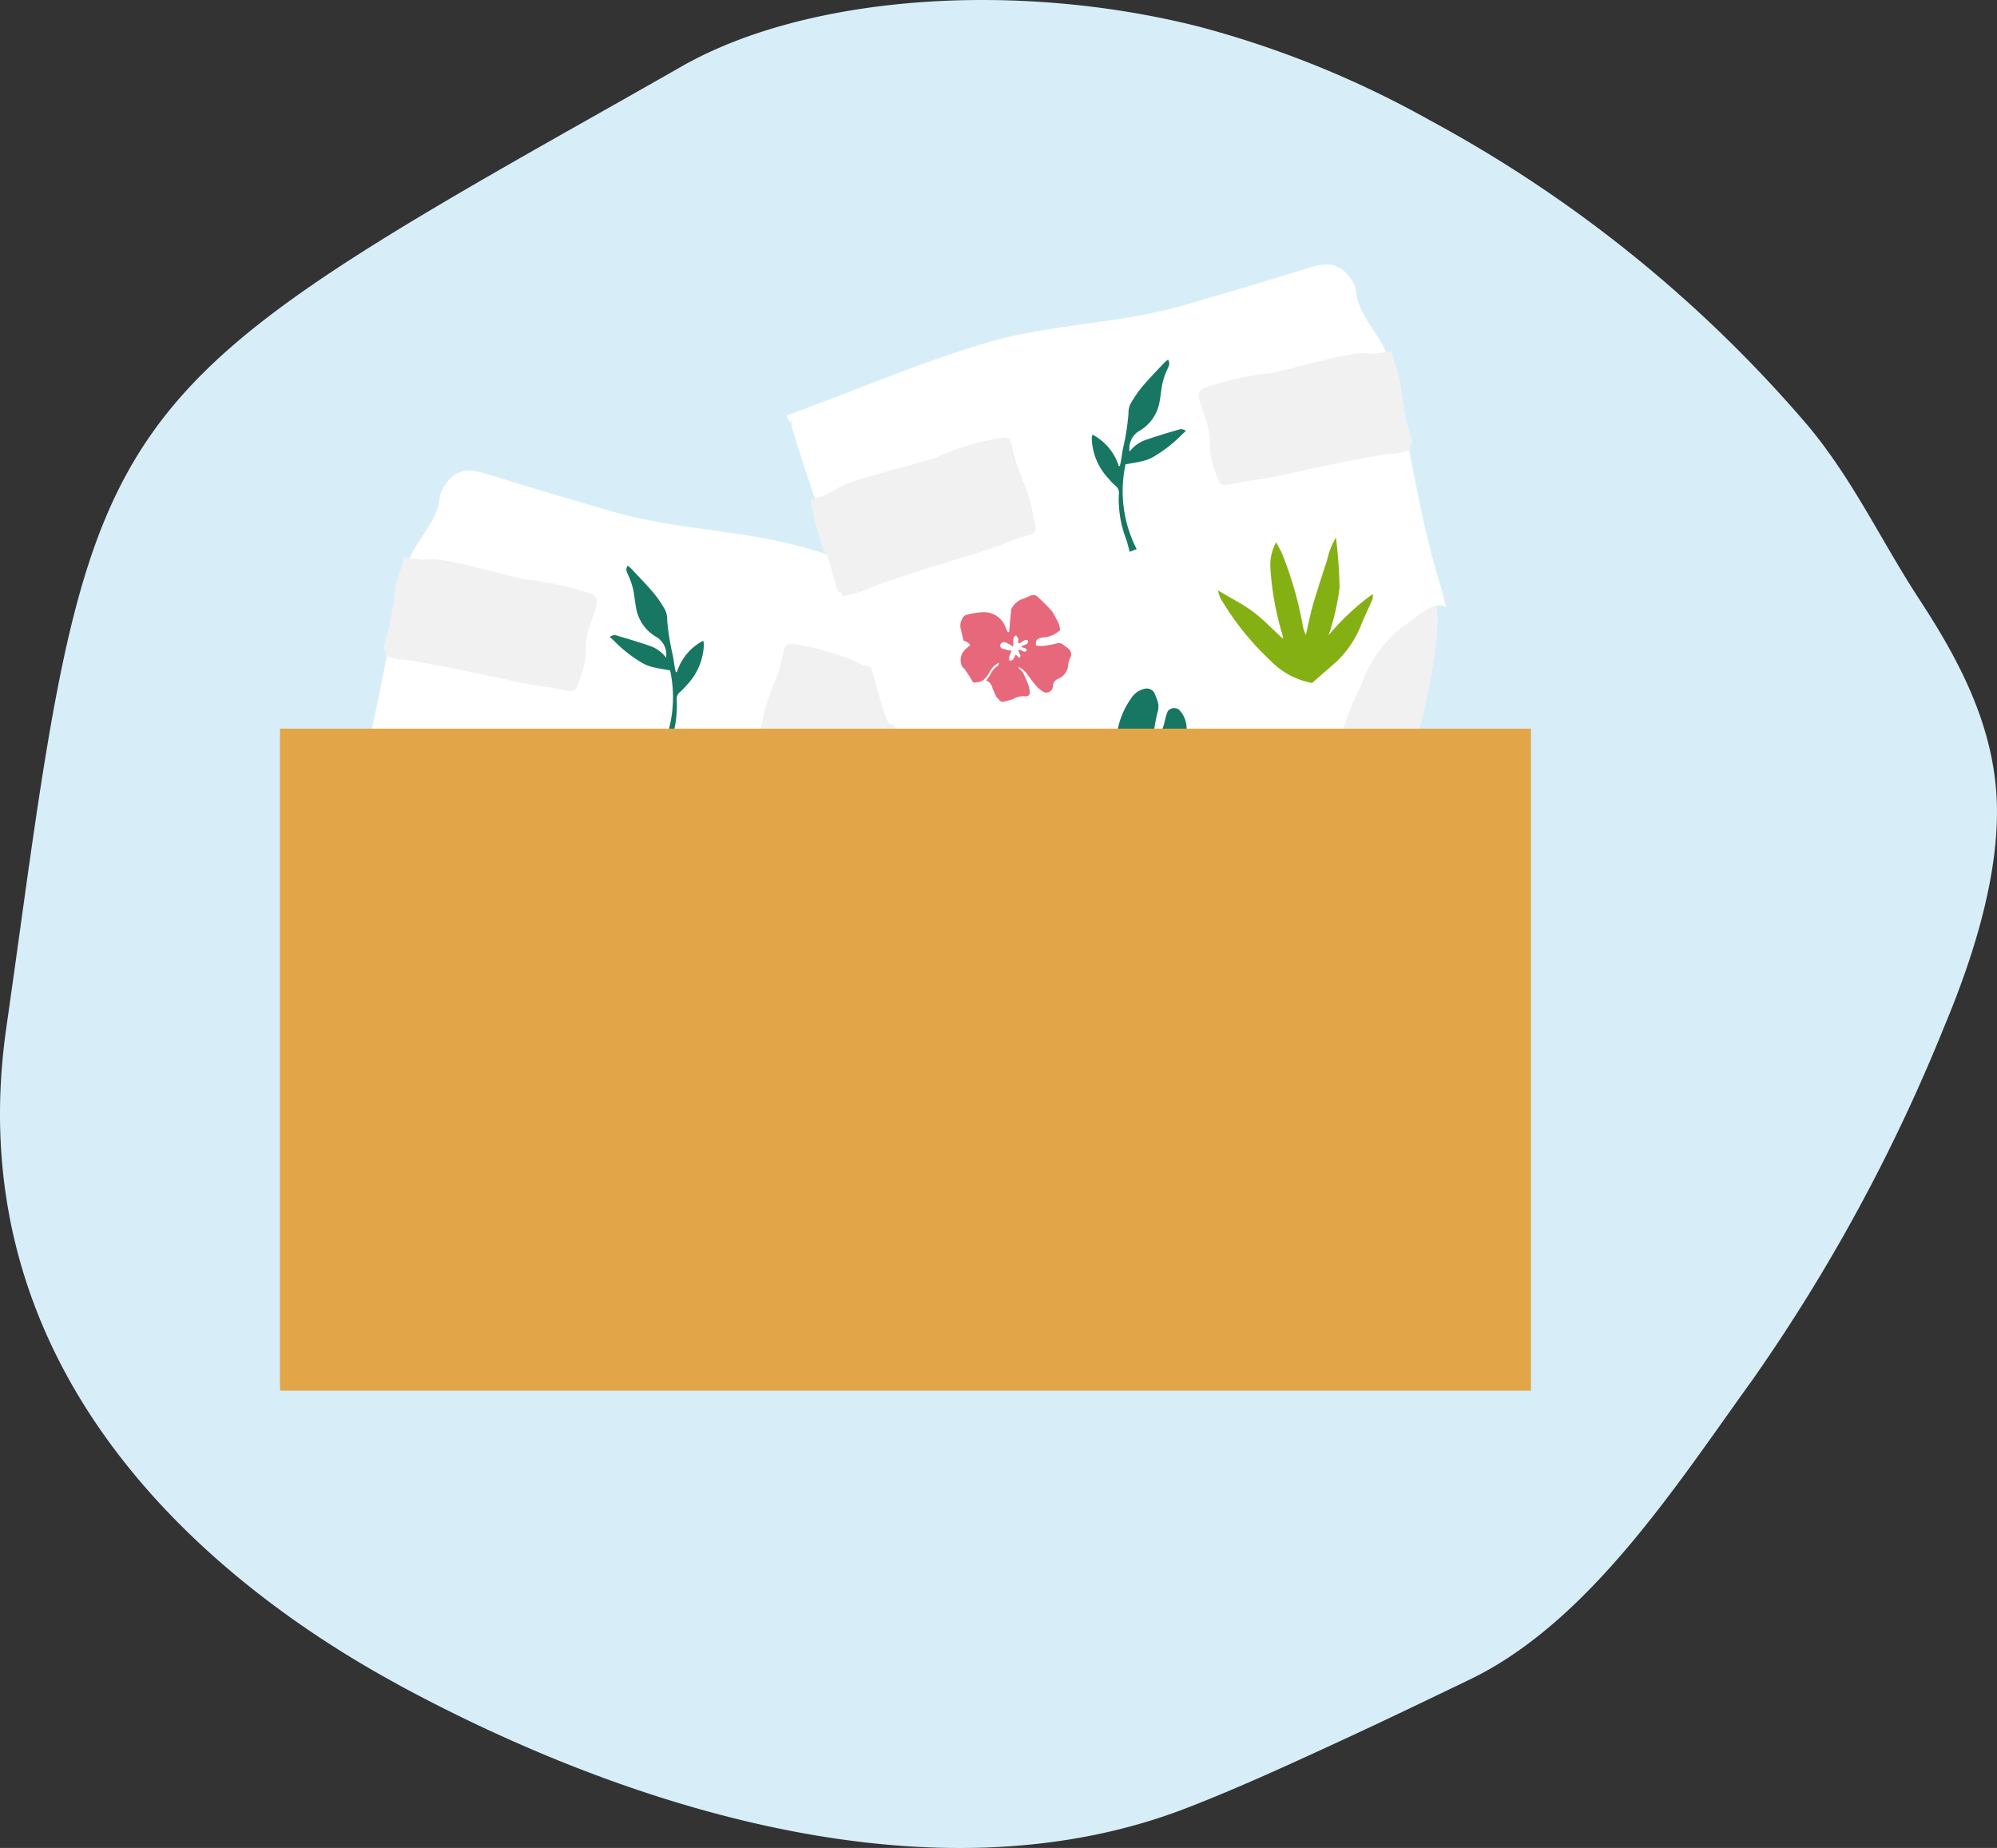
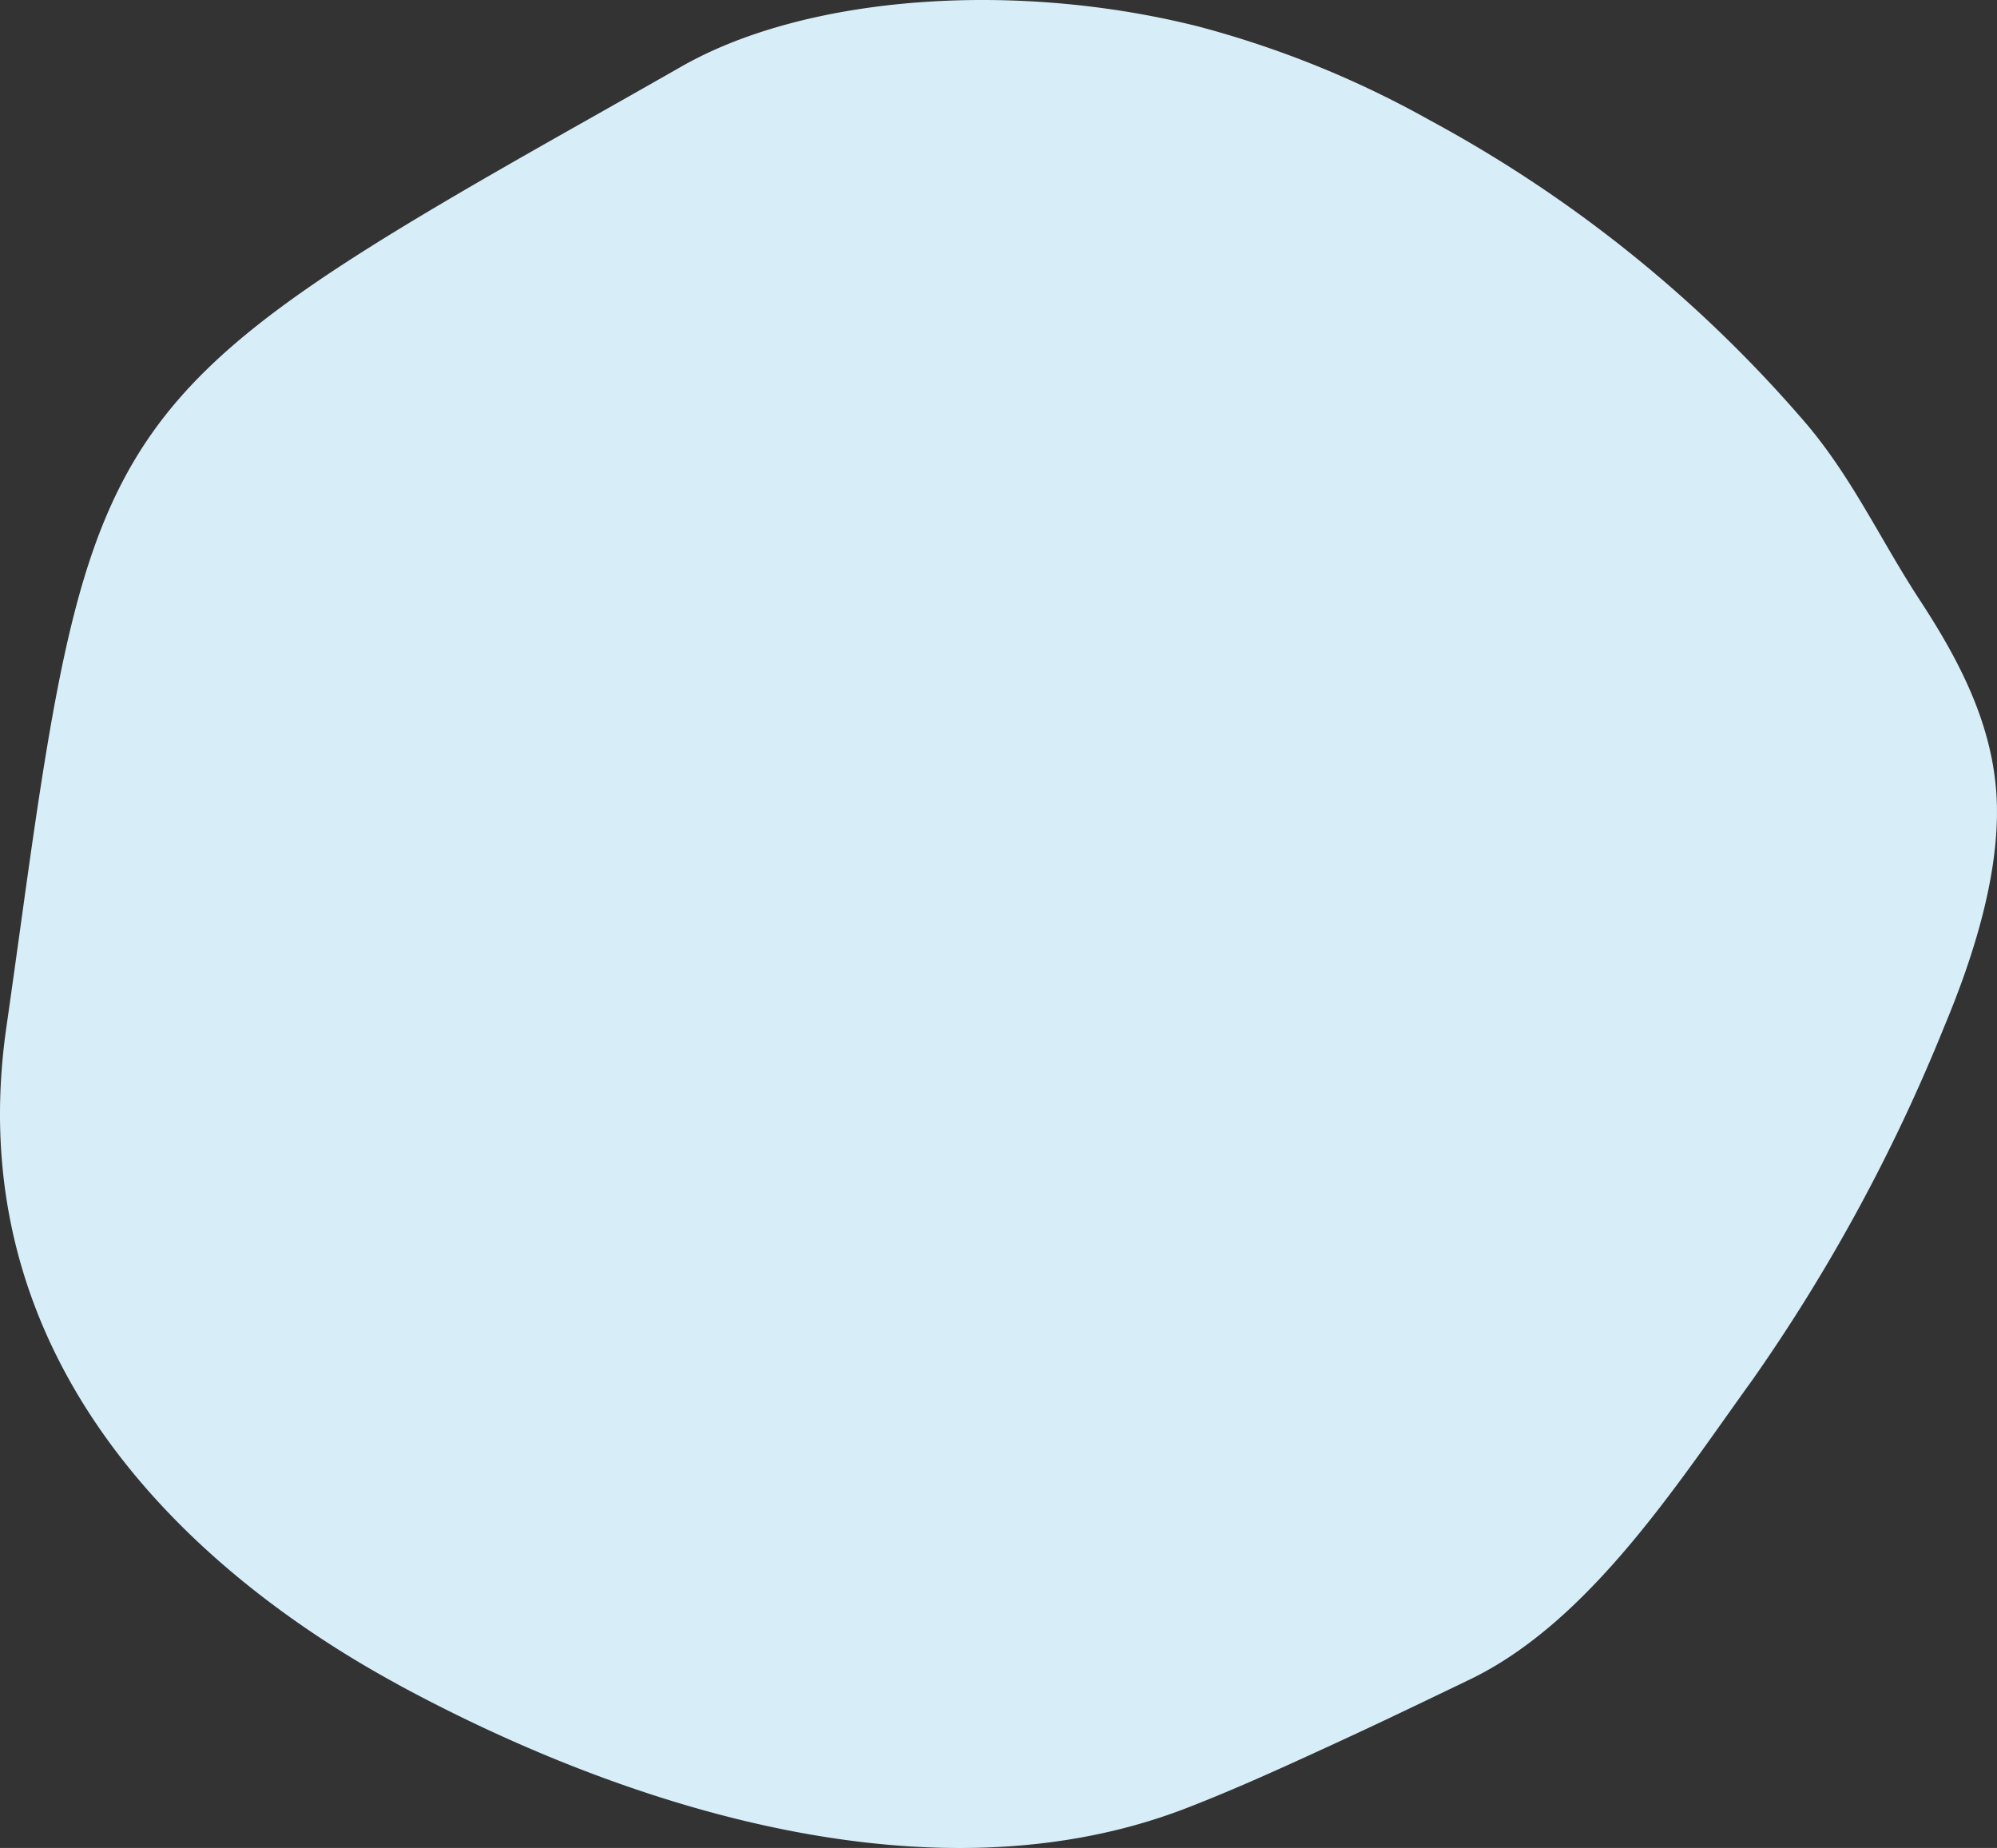
<svg xmlns="http://www.w3.org/2000/svg" width="91.014" height="84.203" viewBox="0 0 91.014 84.203">
  <rect x="0" y="0" width="91.014" height="84.203" fill="#333333" stroke="none" />
  <defs>
    <clipPath id="clip-path">
      <rect id="Rectangle_142" data-name="Rectangle 142" width="91.014" height="84.203" transform="translate(0 0)" fill="none" />
    </clipPath>
    <clipPath id="clip-path-2">
-       <rect id="Rectangle_144" data-name="Rectangle 144" width="57.016" height="51.315" transform="translate(12.758 12.052)" fill="none" />
-     </clipPath>
+       </clipPath>
  </defs>
  <g id="Groupe_820" data-name="Groupe 820" transform="translate(0 0)">
    <g id="Groupe_817" data-name="Groupe 817">
      <g id="Groupe_816" data-name="Groupe 816" clip-path="url(#clip-path)">
        <path id="Tracé_3716" data-name="Tracé 3716" d="M1.056,41.35c-.235,1.684-.485,3.5-.768,5.476C-2.048,63.1,10.381,72.517,18,76.679l.175.1c10.39,5.621,24.38,10.056,35.885,5.614,2.418-.935,4.858-2.063,7.214-3.15,1.9-.878,3.811-1.8,5.695-2.706,5.467-2.623,9.473-8.921,12.9-13.662a80.355,80.355,0,0,0,8.738-16.09c1.336-3.188,2.636-7.211,2.371-10.729-.246-3.236-1.746-6.061-3.492-8.727-1.766-2.7-3.021-5.465-5.112-7.96A60.268,60.268,0,0,0,65.166,5.48,45.2,45.2,0,0,0,54.612,1.206C46.175-.916,36.724-.192,31.076,3.021q-2.555,1.455-4.751,2.692C5.294,17.593,4.118,19.264,1.056,41.35" fill="#d7eef9" />
      </g>
    </g>
    <g id="Groupe_819" data-name="Groupe 819">
      <g id="Groupe_818" data-name="Groupe 818" clip-path="url(#clip-path-2)">
-         <path id="Tracé_3717" data-name="Tracé 3717" d="M40.971,42.959c-.151.933-.924,1.408-1.552,1.938a11.569,11.569,0,0,0-1.22,1.341,18.022,18.022,0,0,1-2.591,2.486A14.2,14.2,0,0,1,32.6,50.979c-2.233.9-4.8-.086-7.066-.225-1.42-.089-2.8-.054-3.74-1.16-.655-.766-1.578-1.271-2.22-2.1a15.263,15.263,0,0,1-2.694-5.97c-.2-.951-1.047-4.754-.158-5.307.458-.308,1.457-.05,1.931.057,1.482.34,2.938.724,4.408,1.05,2.9.617,5.89,1.231,8.749,2.055,1.921.559,3.669,1.542,5.634,2.055.873.242,1.609.621,2.492.849.489.121.95.163,1.1.7" fill="#f1f1f1" fill-rule="evenodd" />
-         <path id="Tracé_3718" data-name="Tracé 3718" d="M21.164,48.051c.031-2.139.031-2.139.005-2.656a12.5,12.5,0,0,0-1.353-4.762,5.642,5.642,0,0,0-2-2.761c-.581-.391-1.344-1.145-1.868-.817.094-.428.2-.855.336-1.272.971-3.227,1.367-6.614,2.19-9.739.315-1.237.936-1.61,1.411-2.73.241-.563.031-.632.359-1.157.735-1.145,1.572-.643,2.75-.311,1.55.477,3.114.941,4.663,1.39,3.11.944,6.233.875,9.3,1.8,3.151.947,5.966,2.178,9.04,3.291-.1.308-.222.466-.236.036l.014.431c-1.234,4.129-2.722,7.65-3.859,11.825-.881,3.2-.491.706-1.085,2.519-.221.041-.44.067-.653.106a19.062,19.062,0,0,0-3.234.658,9.932,9.932,0,0,0-4.8,4.117,20.242,20.242,0,0,0-1.957,3.4,13.931,13.931,0,0,1-5.819-.254,11.707,11.707,0,0,1-3.291-1.831c.055-.577.081-1.072.081-1.281" fill="#fff" fill-rule="evenodd" />
        <path id="Tracé_3719" data-name="Tracé 3719" d="M44.144,34.638c.246-.184.31-.762.446-1.1s.15-.9.336-1.342c-1.6-.5-.626-.512-2.942-1.162-2.382-.673-.92-.223-2.736-.77a11.645,11.645,0,0,0-3.168-.935c-.449.014-.261.3-.671,1.5a9.607,9.607,0,0,0-.625,1.844c-.264,1.289-.271.859,1.068,1.4,1.607.649,2.635.787,6.083,2.005a5.332,5.332,0,0,0,1.493.481c.178-.5.12.149.273-.363" fill="#f1f1f1" />
        <path id="Tracé_3720" data-name="Tracé 3720" d="M17.719,28.632c.136-.595.284-1.586.325-1.934.05-.374.311-.853.358-1.318,1.562.324.672-.158,2.889.374,2.289.553.871.245,2.63.646a12.73,12.73,0,0,1,3.065.681c.4.218.2.45-.159,1.613-.279.927.028.954-.291,1.926-.4,1.236-.264.859-1.63.679-1.63-.209-2.553-.569-5.987-1.163-.944-.173-.48.036-1.365-.267.095-.529-.164.057-.05-.452" fill="#f1f1f1" />
-         <path id="Tracé_3721" data-name="Tracé 3721" d="M19.274,36.462a10.94,10.94,0,0,1,2.009,1.878,11.009,11.009,0,0,1-.5-2.18,21.577,21.577,0,0,1,.165-2.271,3.343,3.343,0,0,1,.406,1.041c.126.364.241.735.358,1.1s.229.711.324,1.068c.1.374.176.75.284,1.224a2.78,2.78,0,0,0,.118-.315,16.754,16.754,0,0,1,.959-3.373c.068-.158.153-.3.274-.539a2.171,2.171,0,0,1,.266,1.16,13.412,13.412,0,0,1-.493,2.868,3.151,3.151,0,0,0-.084.308c-.007.021.013.048.014.055.442-.406.865-.853,1.348-1.216s1.012-.62,1.6-.978a1.67,1.67,0,0,1-.1.339,12.565,12.565,0,0,1-2.288,2.86,3.5,3.5,0,0,1-1.9,1.019c-.374-.325-.761-.667-1.147-1a4.8,4.8,0,0,1-1.137-1.767c-.155-.354-.316-.7-.472-1.056a1.008,1.008,0,0,1-.01-.226" fill="#85b013" fill-rule="evenodd" />
        <path id="Tracé_3722" data-name="Tracé 3722" d="M30.849,30.628a2.433,2.433,0,0,1,1.2-1.433.689.689,0,0,1,.03.168,2.78,2.78,0,0,1-.785,1.857,2.35,2.35,0,0,1-.279.294.408.408,0,0,0-.171.4,5.02,5.02,0,0,1-.332,2.047c-.058.176-.1.357-.163.574-.083-.036-.186-.075-.316-.123a5.769,5.769,0,0,0,.508-3.863c-.292-.055-.568-.095-.836-.163a1.733,1.733,0,0,1-.447-.186,6.158,6.158,0,0,1-1.279-1.005c-.052-.057-.115-.1-.185-.17a.329.329,0,0,1,.346-.055c.509.149,1.018.3,1.525.478a1.552,1.552,0,0,1,.692.521.94.94,0,0,0-.407-.924,1.9,1.9,0,0,1-.969-1.4c-.026-.151-.049-.3-.069-.456a3.1,3.1,0,0,0-.284-.987c-.109-.24-.1-.245-.031-.429a1.435,1.435,0,0,1,.182.148c.339.366.69.719,1.01,1.1a5.207,5.207,0,0,1,.532.785,1,1,0,0,1,.085.446,10.945,10.945,0,0,0,.262,1.629c.029.178.055.358.086.535.011.068.03.134.044.2.015.009.034.011.048.018" fill="#177762" fill-rule="evenodd" />
        <path id="Tracé_3723" data-name="Tracé 3723" d="M37.969,39.788a.905.905,0,0,0-.091.084,5.018,5.018,0,0,0-.284.432c-.05.079-.075.192-.181.184a.789.789,0,0,1-.374-.1,1.152,1.152,0,0,1-.285-.34.965.965,0,0,0-.455-.467c.035.079.041.144.075.161.26.145.317.438.522.656-.208.067-.252.223-.306.379a4.14,4.14,0,0,1-.176.383.944.944,0,0,0-.1.1.208.208,0,0,1-.24.1,2.937,2.937,0,0,1-.451-.138.881.881,0,0,0-.477-.107c-.17.023-.261-.056-.243-.225a1.459,1.459,0,0,1,.1-.384c.061-.16.138-.318.211-.477a.591.591,0,0,1,.1-.1.512.512,0,0,0,.116-.153.981.981,0,0,0-.418.347c-.132.175-.26.353-.4.514a1.3,1.3,0,0,1-.263.234.3.3,0,0,1-.5-.24.37.37,0,0,0-.242-.315.739.739,0,0,1-.458-.661.8.8,0,0,0-.075-.262.343.343,0,0,1,.092-.465c.062-.058.136-.094.2-.15a.328.328,0,0,1,.324-.067,5.08,5.08,0,0,0,.586.11,1.934,1.934,0,0,0,.34-.012c.02-.221-.018-.288-.178-.346a1.053,1.053,0,0,0-.193-.033,1.283,1.283,0,0,1-.723-.32,1.023,1.023,0,0,1,.161-.5,3.233,3.233,0,0,1,.206-.368c.2-.232.426-.444.646-.656a.3.3,0,0,1,.349-.044c.141.056.277.115.42.166a.949.949,0,0,1,.446.445c.031.345.063.692.092,1.036l.066.011c.023-.052.048-.1.072-.156a1.052,1.052,0,0,1,.985-.759,3.407,3.407,0,0,1,.816.118c.2.043.334.4.271.631-.04.155-.073.317-.121.526-.068.062-.253.081-.309.234.087.072.175.132.249.207a.648.648,0,0,1,.1.783m-2.13-.284c.055-.178-.046-.313-.1-.451a3.719,3.719,0,0,0,.441-.1.178.178,0,0,0,.09-.149.228.228,0,0,0-.145-.139.35.35,0,0,0-.206.058,2.4,2.4,0,0,0-.244.144c-.007-.063-.012-.094-.013-.127a1.454,1.454,0,0,0-.007-.272c-.009-.044-.07-.079-.11-.117a.686.686,0,0,0-.1.144c-.028.07.046.166-.044.23-.135-.049-.228-.211-.4-.144-.038.24.219.176.3.3-.087.062-.224.019-.248.158.123.178.246-.091.368-.008.038.122-.171.206-.033.353.058-.05.106-.094.166-.153.088.11.087.289.292.281" fill="#e7687b" />
        <path id="Tracé_3724" data-name="Tracé 3724" d="M29.227,42.821a1.284,1.284,0,0,0,0-.232,7.52,7.52,0,0,0-.146-.744.838.838,0,0,1,0-.51,3.071,3.071,0,0,1,.11-.287.4.4,0,0,1,.492-.268.969.969,0,0,1,.6.428,3.71,3.71,0,0,1,.685,2.013,2.324,2.324,0,0,1-.2,1.2,1.485,1.485,0,0,1-2.286.443,1.929,1.929,0,0,1-.568-.86,3.725,3.725,0,0,1-.137-1.618,1.214,1.214,0,0,1,.338-.666.373.373,0,0,1,.5.074,1.466,1.466,0,0,1,.1.288c.04.144.063.294.114.435a.438.438,0,0,0,.406.3" fill="#177762" />
        <path id="Tracé_3725" data-name="Tracé 3725" d="M40.867,33.568c.15.933.924,1.407,1.551,1.937a11.312,11.312,0,0,1,1.22,1.341,18.022,18.022,0,0,0,2.591,2.486,14.2,14.2,0,0,0,3.011,2.255c2.233.9,4.8-.086,7.067-.224,1.42-.09,2.8-.055,3.74-1.16.656-.766,1.579-1.271,2.22-2.1a15.231,15.231,0,0,0,2.694-5.964c.2-.95,1.048-4.754.158-5.307-.458-.309-1.457-.049-1.93.056-1.482.34-2.939.724-4.409,1.05-2.9.617-5.89,1.232-8.75,2.055-1.92.56-3.668,1.542-5.633,2.055-.873.243-1.609.621-2.492.849-.489.12-.949.164-1.1.7" fill="#f1f1f1" fill-rule="evenodd" />
-         <path id="Tracé_3726" data-name="Tracé 3726" d="M60.677,38.66c-.031-2.14-.031-2.14,0-2.657a12.5,12.5,0,0,1,1.353-4.761,5.639,5.639,0,0,1,2-2.762c.581-.39,1.344-1.145,1.868-.817-.1-.428-.2-.855-.336-1.272-.97-3.226-1.367-6.613-2.19-9.739-.315-1.237-.936-1.609-1.412-2.73-.241-.563-.03-.631-.359-1.157-.738-1.145-1.572-.644-2.75-.312-1.55.477-3.114.939-4.663,1.389-3.111.943-6.233.875-9.3,1.8-3.151.947-5.966,2.178-9.039,3.291.1.309.222.467.236.036l-.014.431c1.234,4.129,2.723,7.65,3.859,11.825.882,3.2.491.707,1.084,2.519.221.04.44.068.653.1a18.965,18.965,0,0,1,3.234.658,9.937,9.937,0,0,1,4.8,4.117,20.169,20.169,0,0,1,1.956,3.4,13.919,13.919,0,0,0,5.82-.253,11.688,11.688,0,0,0,3.29-1.83c-.054-.578-.08-1.073-.08-1.281" fill="#fff" fill-rule="evenodd" />
        <path id="Tracé_3727" data-name="Tracé 3727" d="M37.694,25.247c-.246-.184-.311-.762-.446-1.1-.151-.355-.151-.9-.335-1.343,1.6-.5.626-.512,2.941-1.161,2.382-.674.921-.223,2.736-.77a11.6,11.6,0,0,1,3.167-.935c.449.014.262.3.671,1.5a9.594,9.594,0,0,1,.625,1.845c.264,1.289.271.859-1.068,1.4-1.607.649-2.635.787-6.083,2a5.333,5.333,0,0,1-1.493.481c-.178-.5-.121.148-.273-.363" fill="#f1f1f1" />
        <path id="Tracé_3728" data-name="Tracé 3728" d="M64.119,19.241c-.136-.595-.285-1.587-.326-1.935-.051-.373-.311-.853-.359-1.318-1.562.324-.671-.158-2.889.374-2.288.553-.871.246-2.629.646a12.778,12.778,0,0,0-3.065.681c-.4.218-.2.45.16,1.614.279.927-.029.954.29,1.925.4,1.237.265.859,1.631.679,1.63-.208,2.553-.569,5.987-1.163.943-.172.479.037,1.364-.267-.094-.528.164.057.051-.452" fill="#f1f1f1" />
        <path id="Tracé_3729" data-name="Tracé 3729" d="M62.56,27.07a10.94,10.94,0,0,0-2.009,1.878,10.939,10.939,0,0,0,.5-2.18,21.577,21.577,0,0,0-.165-2.271,3.346,3.346,0,0,0-.407,1.041c-.126.364-.241.735-.357,1.1s-.23.711-.324,1.068c-.1.374-.176.75-.284,1.225a2.726,2.726,0,0,1-.118-.316,16.745,16.745,0,0,0-.959-3.372c-.067-.158-.153-.3-.275-.539a2.182,2.182,0,0,0-.265,1.16,13.352,13.352,0,0,0,.494,2.868c.032.1.06.2.084.309.006.02-.012.047-.014.054-.442-.4-.865-.852-1.348-1.216s-1.012-.619-1.6-.977a1.6,1.6,0,0,0,.1.338A12.592,12.592,0,0,0,57.9,30.1a3.493,3.493,0,0,0,1.9,1.019c.374-.324.76-.666,1.146-1a4.779,4.779,0,0,0,1.137-1.767c.154-.354.317-.7.472-1.055a1.014,1.014,0,0,0,.01-.227" fill="#85b013" fill-rule="evenodd" />
        <path id="Tracé_3730" data-name="Tracé 3730" d="M50.989,21.237a2.443,2.443,0,0,0-1.2-1.433.682.682,0,0,0-.031.168,2.78,2.78,0,0,0,.785,1.857,2.35,2.35,0,0,0,.279.294.411.411,0,0,1,.171.4,5.02,5.02,0,0,0,.333,2.047c.058.176.1.357.163.574.083-.036.186-.075.316-.123a5.775,5.775,0,0,1-.508-3.863c.293-.054.568-.094.836-.163a1.733,1.733,0,0,0,.447-.186,6.159,6.159,0,0,0,1.279-1c.052-.058.115-.1.185-.171a.327.327,0,0,0-.346-.055c-.51.148-1.019.3-1.526.478a1.55,1.55,0,0,0-.692.52.938.938,0,0,1,.407-.924,1.9,1.9,0,0,0,.968-1.4c.026-.152.049-.3.069-.456a3.1,3.1,0,0,1,.284-.987c.109-.24.1-.245.031-.429a1.427,1.427,0,0,0-.182.147c-.339.366-.69.719-1.009,1.1a5.289,5.289,0,0,0-.533.785,1,1,0,0,0-.085.446,10.945,10.945,0,0,1-.262,1.629c-.028.178-.055.358-.086.535-.01.068-.03.134-.044.2a.468.468,0,0,1-.048.018" fill="#177762" fill-rule="evenodd" />
        <path id="Tracé_3731" data-name="Tracé 3731" d="M43.965,29.614a2.917,2.917,0,0,1,.249-.208c-.058-.153-.241-.173-.31-.235-.048-.208-.08-.37-.121-.526-.063-.232.072-.588.271-.631a3.366,3.366,0,0,1,.817-.118,1.048,1.048,0,0,1,.984.758c.024.053.05.1.072.157l.066-.012c.028-.343.06-.689.091-1.036a.953.953,0,0,1,.447-.444c.141-.051.278-.111.419-.167a.294.294,0,0,1,.349.045c.221.211.445.424.646.655a3.233,3.233,0,0,1,.206.368,1.013,1.013,0,0,1,.161.5,1.283,1.283,0,0,1-.723.32.976.976,0,0,0-.193.034c-.159.058-.2.126-.178.346a1.934,1.934,0,0,0,.34.012,5.057,5.057,0,0,0,.587-.11.328.328,0,0,1,.324.066c.064.057.139.092.2.15a.343.343,0,0,1,.093.466.8.8,0,0,0-.075.262.74.74,0,0,1-.457.661.373.373,0,0,0-.243.315.3.3,0,0,1-.5.24,1.242,1.242,0,0,1-.263-.233c-.142-.162-.27-.339-.4-.515a.981.981,0,0,0-.418-.347.54.54,0,0,0,.115.153.591.591,0,0,1,.1.1c.072.159.15.317.211.477a1.516,1.516,0,0,1,.1.385c.018.169-.073.248-.244.224a.871.871,0,0,0-.477.108,3.076,3.076,0,0,1-.45.138.21.21,0,0,1-.24-.1.944.944,0,0,0-.1-.1,3.9,3.9,0,0,1-.175-.384c-.055-.155-.1-.311-.306-.378.2-.218.262-.511.522-.656.034-.017.039-.081.074-.161a.965.965,0,0,0-.455.467A1.156,1.156,0,0,1,44.8,31a.789.789,0,0,1-.374.1c-.106.008-.131-.1-.182-.184-.087-.147-.187-.291-.283-.431a.657.657,0,0,0-.091-.084.648.648,0,0,1,.1-.783m2.324.21c.059.058.107.1.166.153.137-.146-.071-.231-.034-.353.122-.083.246.186.368.008-.023-.14-.161-.1-.247-.158.078-.12.336-.056.3-.3-.17-.068-.264.095-.4.144-.09-.065-.016-.161-.044-.23a.686.686,0,0,0-.1-.144c-.04.037-.1.072-.109.117a1.373,1.373,0,0,0-.008.272c0,.035-.006.064-.013.127a2.3,2.3,0,0,0-.244-.144.343.343,0,0,0-.206-.058.228.228,0,0,0-.145.139.175.175,0,0,0,.09.148,3.93,3.93,0,0,0,.441.106c-.056.137-.157.272-.1.451.205.008.2-.171.292-.281" fill="#e7687b" />
        <path id="Tracé_3732" data-name="Tracé 3732" d="M52.609,33.429a1.284,1.284,0,0,1,0-.232,7.582,7.582,0,0,1,.147-.744.838.838,0,0,0,0-.51c-.033-.1-.071-.194-.11-.287a.4.4,0,0,0-.492-.268.971.971,0,0,0-.6.428,3.71,3.71,0,0,0-.684,2.014,2.345,2.345,0,0,0,.2,1.2,1.482,1.482,0,0,0,2,.638,1.451,1.451,0,0,0,.289-.195,1.919,1.919,0,0,0,.567-.86,3.71,3.71,0,0,0,.138-1.618,1.209,1.209,0,0,0-.339-.665.373.373,0,0,0-.5.073,1.534,1.534,0,0,0-.1.288c-.04.144-.063.294-.115.435a.438.438,0,0,1-.406.3" fill="#177762" />
        <rect id="Rectangle_143" data-name="Rectangle 143" width="57.016" height="30.165" transform="translate(12.759 33.202)" fill="#e2a648" />
      </g>
    </g>
  </g>
</svg>